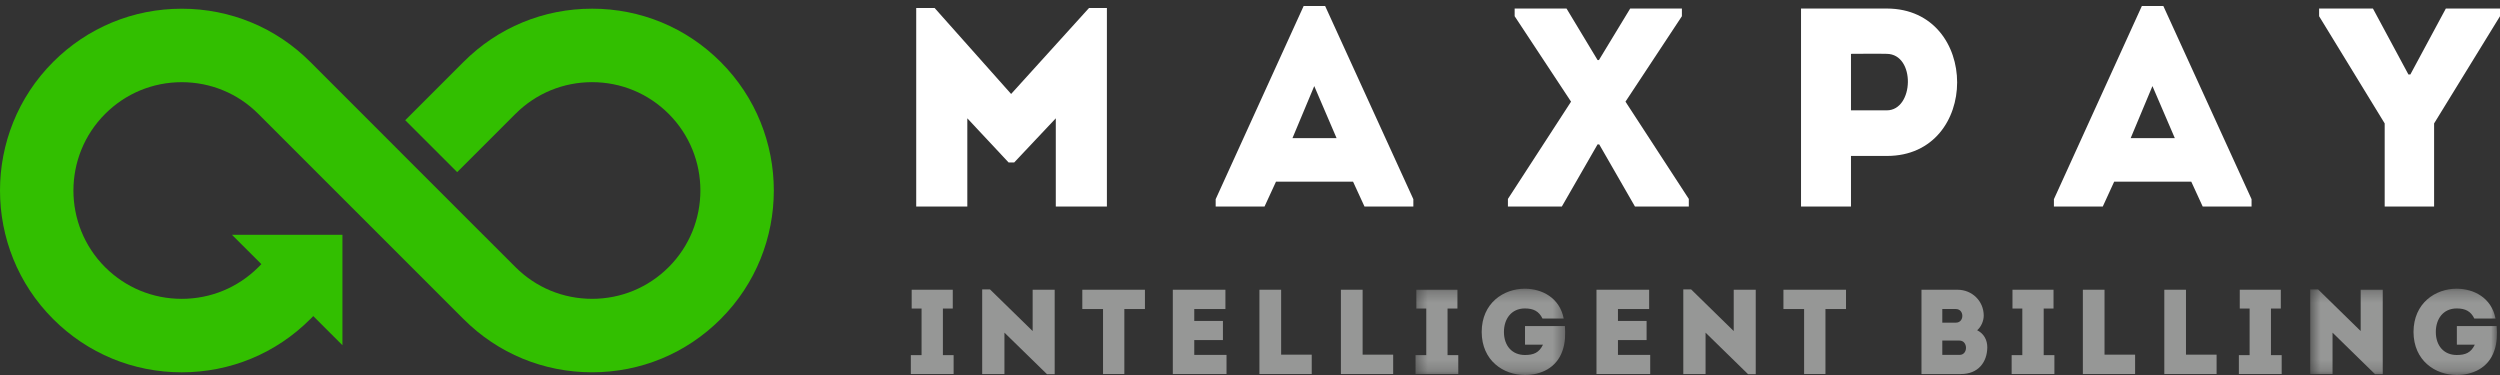
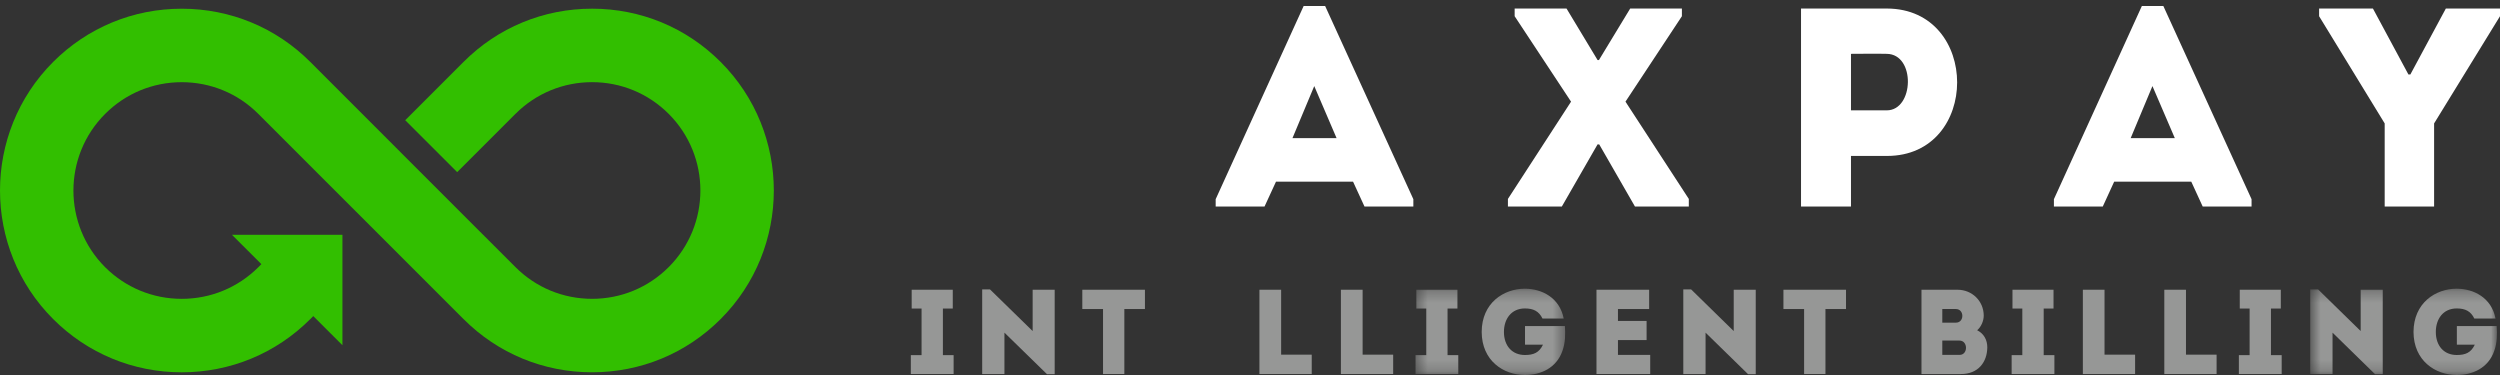
<svg xmlns="http://www.w3.org/2000/svg" xmlns:xlink="http://www.w3.org/1999/xlink" width="220px" height="33px" viewBox="0 0 220 33">
  <rect x="0" y="0" width="220" height="33" fill="#333333" stroke="none" />
  <title>maxpay_logo</title>
  <desc>Created with Sketch.</desc>
  <defs>
    <polygon id="path-1" points="0.423 7.81 13.591 7.81 13.591 0.262 0.423 0.262 0.423 7.81" />
    <polygon id="path-3" points="0.585 7.81 17.018 7.81 17.018 0.262 0.585 0.262" />
  </defs>
  <g id="Page-1" stroke="none" stroke-width="1" fill="none" fill-rule="evenodd">
    <g id="Project4_sketchy_sketch-Copy-2" transform="translate(-610, -7127)">
      <g id="maxpay_logo" transform="translate(610, 7127)">
        <path d="M63.416,5.45 C60.395,2.425 56.377,0.764 52.103,0.764 C47.828,0.764 43.809,2.425 40.79,5.45 L35.661,10.58 L40.232,15.147 L45.358,10.023 C47.161,8.221 49.556,7.23 52.103,7.23 C54.65,7.23 57.044,8.221 58.847,10.023 C62.564,13.739 62.564,19.787 58.847,23.504 C57.044,25.305 54.65,26.297 52.103,26.297 C49.556,26.297 47.161,25.305 45.358,23.504 L38.62,16.768 L27.307,5.451 C24.286,2.428 20.264,0.767 15.99,0.767 C11.72,0.767 7.702,2.428 4.677,5.451 C-1.559,11.688 -1.559,21.844 4.677,28.078 C7.702,31.102 11.72,32.764 15.99,32.764 C20.264,32.764 24.286,31.102 27.307,28.078 L27.568,27.816 L30.134,30.38 L30.134,20.665 L25.579,20.665 L20.415,20.663 L23,23.244 L22.735,23.513 C20.935,25.309 18.541,26.298 15.99,26.298 C13.446,26.298 11.053,25.309 9.25,23.513 C5.532,19.794 5.532,13.743 9.25,10.025 C11.053,8.223 13.446,7.232 15.99,7.232 C18.541,7.232 20.935,8.223 22.735,10.025 L28.4,15.692 L29.477,16.767 L40.79,28.077 C43.809,31.101 47.828,32.762 52.103,32.762 C56.377,32.762 60.395,31.101 63.416,28.077 C69.656,21.84 69.656,11.687 63.416,5.45" id="Fill-1" fill="#32BF00" />
-         <path d="M88.979,8.269 L82.247,0.704 L80.627,0.704 L80.627,18.176 L85.124,18.176 L85.124,10.412 L88.757,14.297 L89.249,14.297 L92.91,10.412 L92.91,18.176 L97.407,18.176 L97.407,0.704 L95.833,0.704 L88.979,8.269" id="Fill-3" fill="#FFFFFF" />
        <path d="M113.738,12.154 L115.654,7.575 L117.618,12.154 L113.738,12.154 L113.738,12.154 Z M114.72,0.53 L106.979,17.529 L106.979,18.176 L111.278,18.176 L112.288,15.985 L119.068,15.985 L120.076,18.176 L124.375,18.176 L124.375,17.529 L116.613,0.53 L114.72,0.53 L114.72,0.53 Z" id="Fill-4" fill="#FFFFFF" />
        <polyline id="Fill-5" fill="#FFFFFF" points="148.007 1.427 148.007 0.751 143.457 0.751 140.707 5.283 140.586 5.283 137.854 0.751 133.289 0.751 133.289 1.427 138.252 8.946 132.697 17.505 132.697 18.176 137.441 18.176 140.586 12.705 140.731 12.705 143.877 18.176 148.615 18.176 148.615 17.505 143.042 8.946 148.007 1.427" />
        <path d="M166.032,9.711 L162.886,9.711 L162.886,4.738 C163.894,4.738 165,4.713 166.032,4.738 C168.588,4.762 168.441,9.711 166.032,9.711 L166.032,9.711 Z M166.055,0.751 L158.49,0.751 L158.49,18.176 L162.886,18.176 L162.886,13.723 L166.055,13.723 C174.286,13.723 174.286,0.781 166.055,0.751 L166.055,0.751 Z" id="Fill-6" fill="#FFFFFF" />
        <path d="M187.5,12.154 L189.415,7.575 L191.383,12.154 L187.5,12.154 L187.5,12.154 Z M188.483,0.53 L180.744,17.529 L180.744,18.176 L185.044,18.176 L186.048,15.985 L192.831,15.985 L193.838,18.176 L198.137,18.176 L198.137,17.529 L190.375,0.53 L188.483,0.53 L188.483,0.53 Z" id="Fill-7" fill="#FFFFFF" />
        <polyline id="Fill-8" fill="#FFFFFF" points="215.234 0.751 212.113 6.551 211.939 6.551 208.818 0.751 204.081 0.751 204.081 1.427 209.852 10.861 209.852 18.176 214.201 18.176 214.201 10.861 220 1.427 220 0.751 215.234 0.751" />
        <polyline id="Fill-9" fill="#969796" points="82.974 27.151 83.844 27.151 83.844 25.497 80.227 25.497 80.227 27.151 81.097 27.151 81.097 31.252 80.153 31.252 80.153 32.915 83.918 32.915 83.918 31.252 82.974 31.252 82.974 27.151" />
        <path d="M90.873,29.133 L87.12,25.468 L86.433,25.468 L86.433,32.915 L88.391,32.915 L88.391,29.273 L92.135,32.928 L92.812,32.928 L92.812,25.497 L90.873,25.497 L90.873,29.133" id="Fill-10" fill="#969796" />
        <path d="M95.244,27.194 L97.067,27.194 L97.067,32.915 L98.942,32.915 L98.942,27.194 L100.754,27.194 L100.754,25.497 L95.244,25.497 L95.244,27.194" id="Fill-11" fill="#969796" />
-         <path d="M105.095,29.926 L107.617,29.926 L107.617,28.243 L105.095,28.243 L105.095,27.194 L107.837,27.194 L107.837,25.497 L103.208,25.497 L103.208,32.915 L107.934,32.915 L107.934,31.231 L105.095,31.231 L105.095,29.926" id="Fill-12" fill="#969796" />
        <path d="M112.74,25.497 L110.829,25.497 L110.829,32.915 L115.432,32.915 L115.432,31.21 L112.74,31.21 L112.74,25.497" id="Fill-13" fill="#969796" />
-         <path d="M119.91,25.497 L117.999,25.497 L117.999,32.915 L122.599,32.915 L122.599,31.21 L119.91,31.21 L119.91,25.497" id="Fill-14" fill="#969796" />
+         <path d="M119.91,25.497 L117.999,25.497 L117.999,32.915 L122.599,32.915 L122.599,31.21 L119.91,31.21 " id="Fill-14" fill="#969796" />
        <g id="Group-18" transform="translate(124.143, 25.143)">
          <mask id="mask-2" fill="white">
            <use xlink:href="#path-1" />
          </mask>
          <g id="Clip-16" />
          <polyline id="Fill-15" fill="#969796" mask="url(#mask-2)" points="3.241 2.008 4.112 2.008 4.112 0.354 0.495 0.354 0.495 2.008 1.367 2.008 1.367 6.109 0.423 6.109 0.423 7.772 4.186 7.772 4.186 6.109 3.241 6.109 3.241 2.008" />
          <path d="M10.058,3.548 L10.058,5.188 L11.64,5.188 C11.299,5.898 10.811,6.097 10.049,6.097 C8.925,6.097 8.204,5.293 8.204,4.065 C8.204,2.93 8.85,2 10.049,2 C10.801,2 11.287,2.249 11.596,2.888 L13.464,2.888 C13.102,1.043 11.54,0.269 10.049,0.262 C8.161,0.262 6.252,1.532 6.246,4.065 C6.252,6.599 8.161,7.857 10.049,7.857 C11.416,7.857 12.825,7.267 13.357,5.72 C13.613,4.995 13.613,4.285 13.57,3.548 L10.058,3.548" id="Fill-17" fill="#969796" mask="url(#mask-2)" />
        </g>
        <path d="M142.38,29.926 L144.9,29.926 L144.9,28.243 L142.38,28.243 L142.38,27.194 L145.125,27.194 L145.125,25.497 L140.491,25.497 L140.491,32.915 L145.218,32.915 L145.218,31.231 L142.38,31.231 L142.38,29.926" id="Fill-19" fill="#969796" />
        <path d="M152.567,29.133 L148.819,25.468 L148.13,25.468 L148.13,32.915 L150.089,32.915 L150.089,29.273 L153.829,32.928 L154.505,32.928 L154.505,25.497 L152.567,25.497 L152.567,29.133" id="Fill-20" fill="#969796" />
        <path d="M156.942,27.194 L158.762,27.194 L158.762,32.915 L160.64,32.915 L160.64,27.194 L162.449,27.194 L162.449,25.497 L156.942,25.497 L156.942,27.194" id="Fill-21" fill="#969796" />
        <path d="M172.441,31.231 L170.922,31.231 L170.922,29.97 L172.432,29.97 C173.193,29.97 173.204,31.231 172.441,31.231 L172.441,31.231 Z M170.922,27.194 L172.112,27.194 C172.876,27.194 172.876,28.393 172.122,28.393 L170.922,28.393 L170.922,27.194 L170.922,27.194 Z M173.989,29.06 C174.35,28.762 174.568,28.223 174.568,27.776 C174.568,26.49 173.542,25.497 172.262,25.497 L169.09,25.497 L169.09,32.915 L172.567,32.915 C174.084,32.915 174.868,31.871 174.882,30.572 C174.882,29.918 174.59,29.365 173.989,29.06 L173.989,29.06 Z" id="Fill-22" fill="#969796" />
        <polyline id="Fill-23" fill="#969796" points="179.844 27.151 180.71 27.151 180.71 25.497 177.098 25.497 177.098 27.151 177.965 27.151 177.965 31.252 177.024 31.252 177.024 32.915 180.787 32.915 180.787 31.252 179.844 31.252 179.844 27.151" />
        <path d="M185.198,25.497 L183.291,25.497 L183.291,32.915 L187.889,32.915 L187.889,31.21 L185.198,31.21 L185.198,25.497" id="Fill-24" fill="#969796" />
        <path d="M192.366,25.497 L190.46,25.497 L190.46,32.915 L195.06,32.915 L195.06,31.21 L192.366,31.21 L192.366,25.497" id="Fill-25" fill="#969796" />
        <polyline id="Fill-26" fill="#969796" points="199.844 27.151 200.712 27.151 200.712 25.497 197.099 25.497 197.099 27.151 197.966 27.151 197.966 31.252 197.021 31.252 197.021 32.915 200.787 32.915 200.787 31.252 199.844 31.252 199.844 27.151" />
        <g id="Group-30" transform="translate(202.714, 25.143)">
          <mask id="mask-4" fill="white">
            <use xlink:href="#path-3" />
          </mask>
          <g id="Clip-28" />
          <path d="M5.025,3.99 L1.278,0.325 L0.585,0.325 L0.585,7.772 L2.549,7.772 L2.549,4.13 L6.288,7.785 L6.967,7.785 L6.967,0.354 L5.025,0.354 L5.025,3.99" id="Fill-27" fill="#969796" mask="url(#mask-4)" />
          <path d="M16.996,3.548 L13.49,3.548 L13.49,5.188 L15.068,5.188 C14.731,5.898 14.241,6.097 13.478,6.097 C12.355,6.097 11.638,5.293 11.638,4.065 C11.638,2.93 12.283,2 13.478,2 C14.235,2 14.72,2.249 15.025,2.888 L16.893,2.888 C16.533,1.043 14.973,0.269 13.478,0.262 C11.594,0.262 9.685,1.532 9.675,4.065 C9.685,6.599 11.594,7.857 13.478,7.857 C14.848,7.857 16.258,7.267 16.784,5.72 C17.041,4.995 17.041,4.285 16.996,3.548" id="Fill-29" fill="#969796" mask="url(#mask-4)" />
        </g>
      </g>
    </g>
  </g>
</svg>